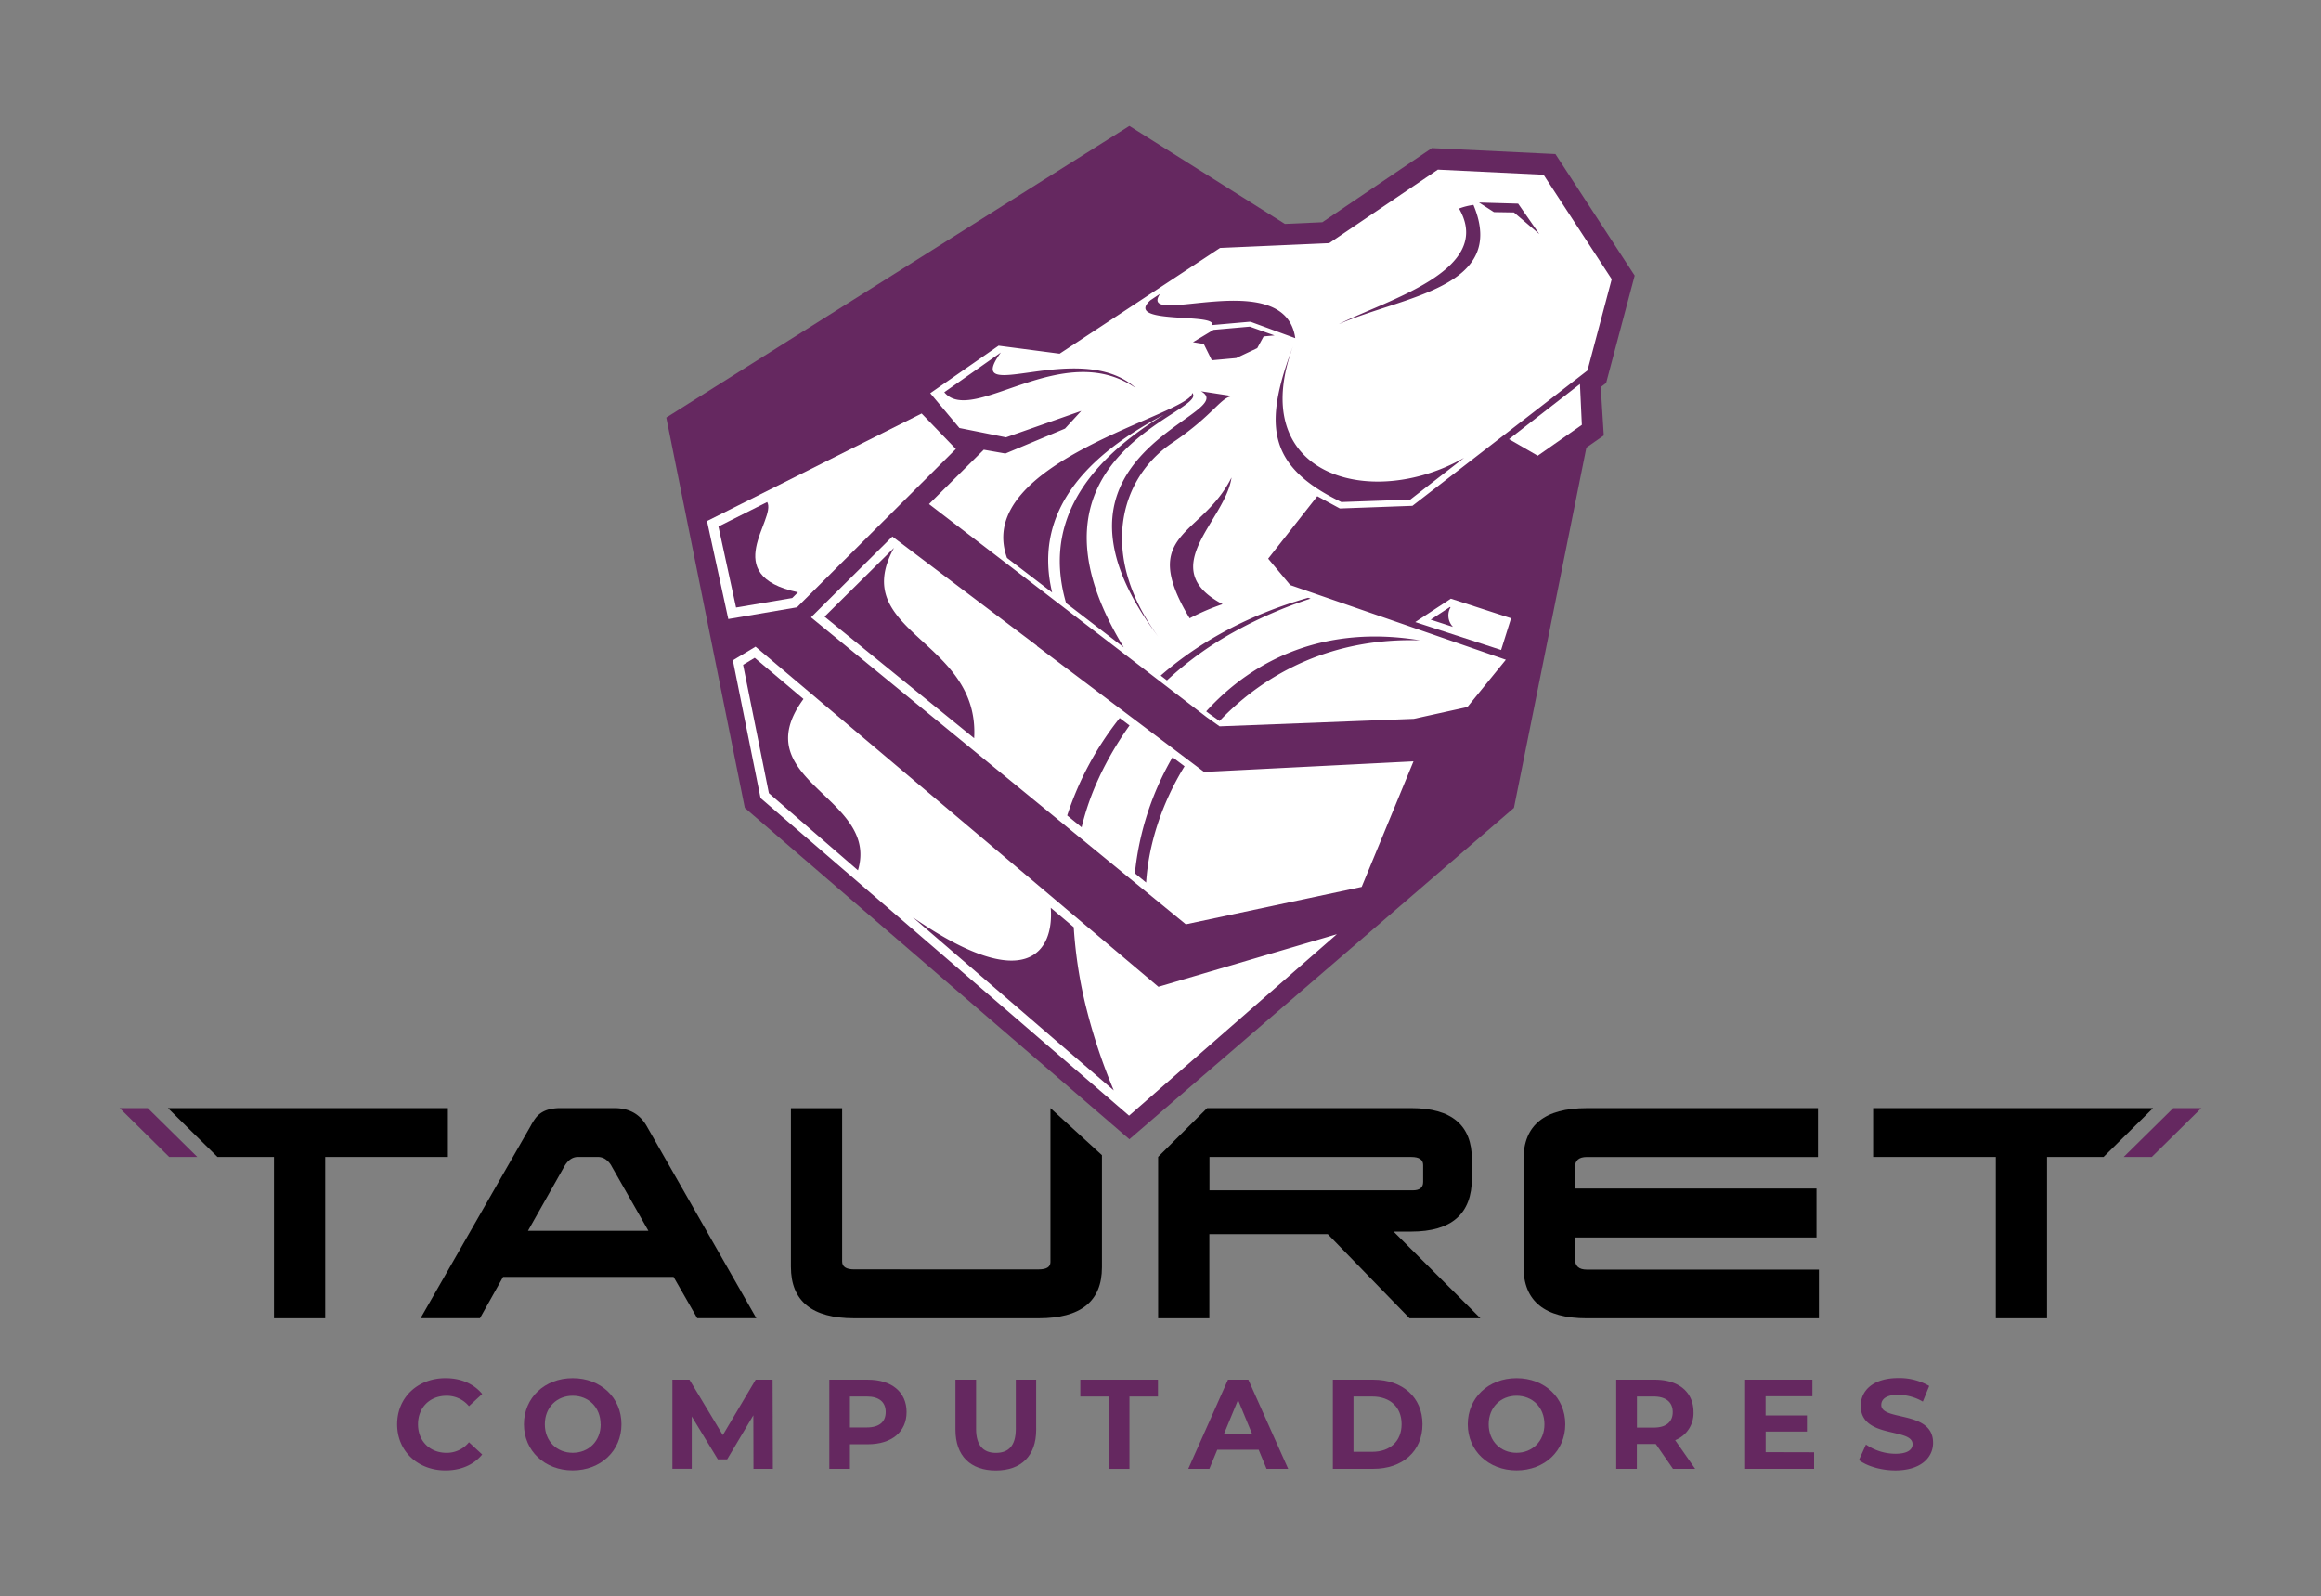
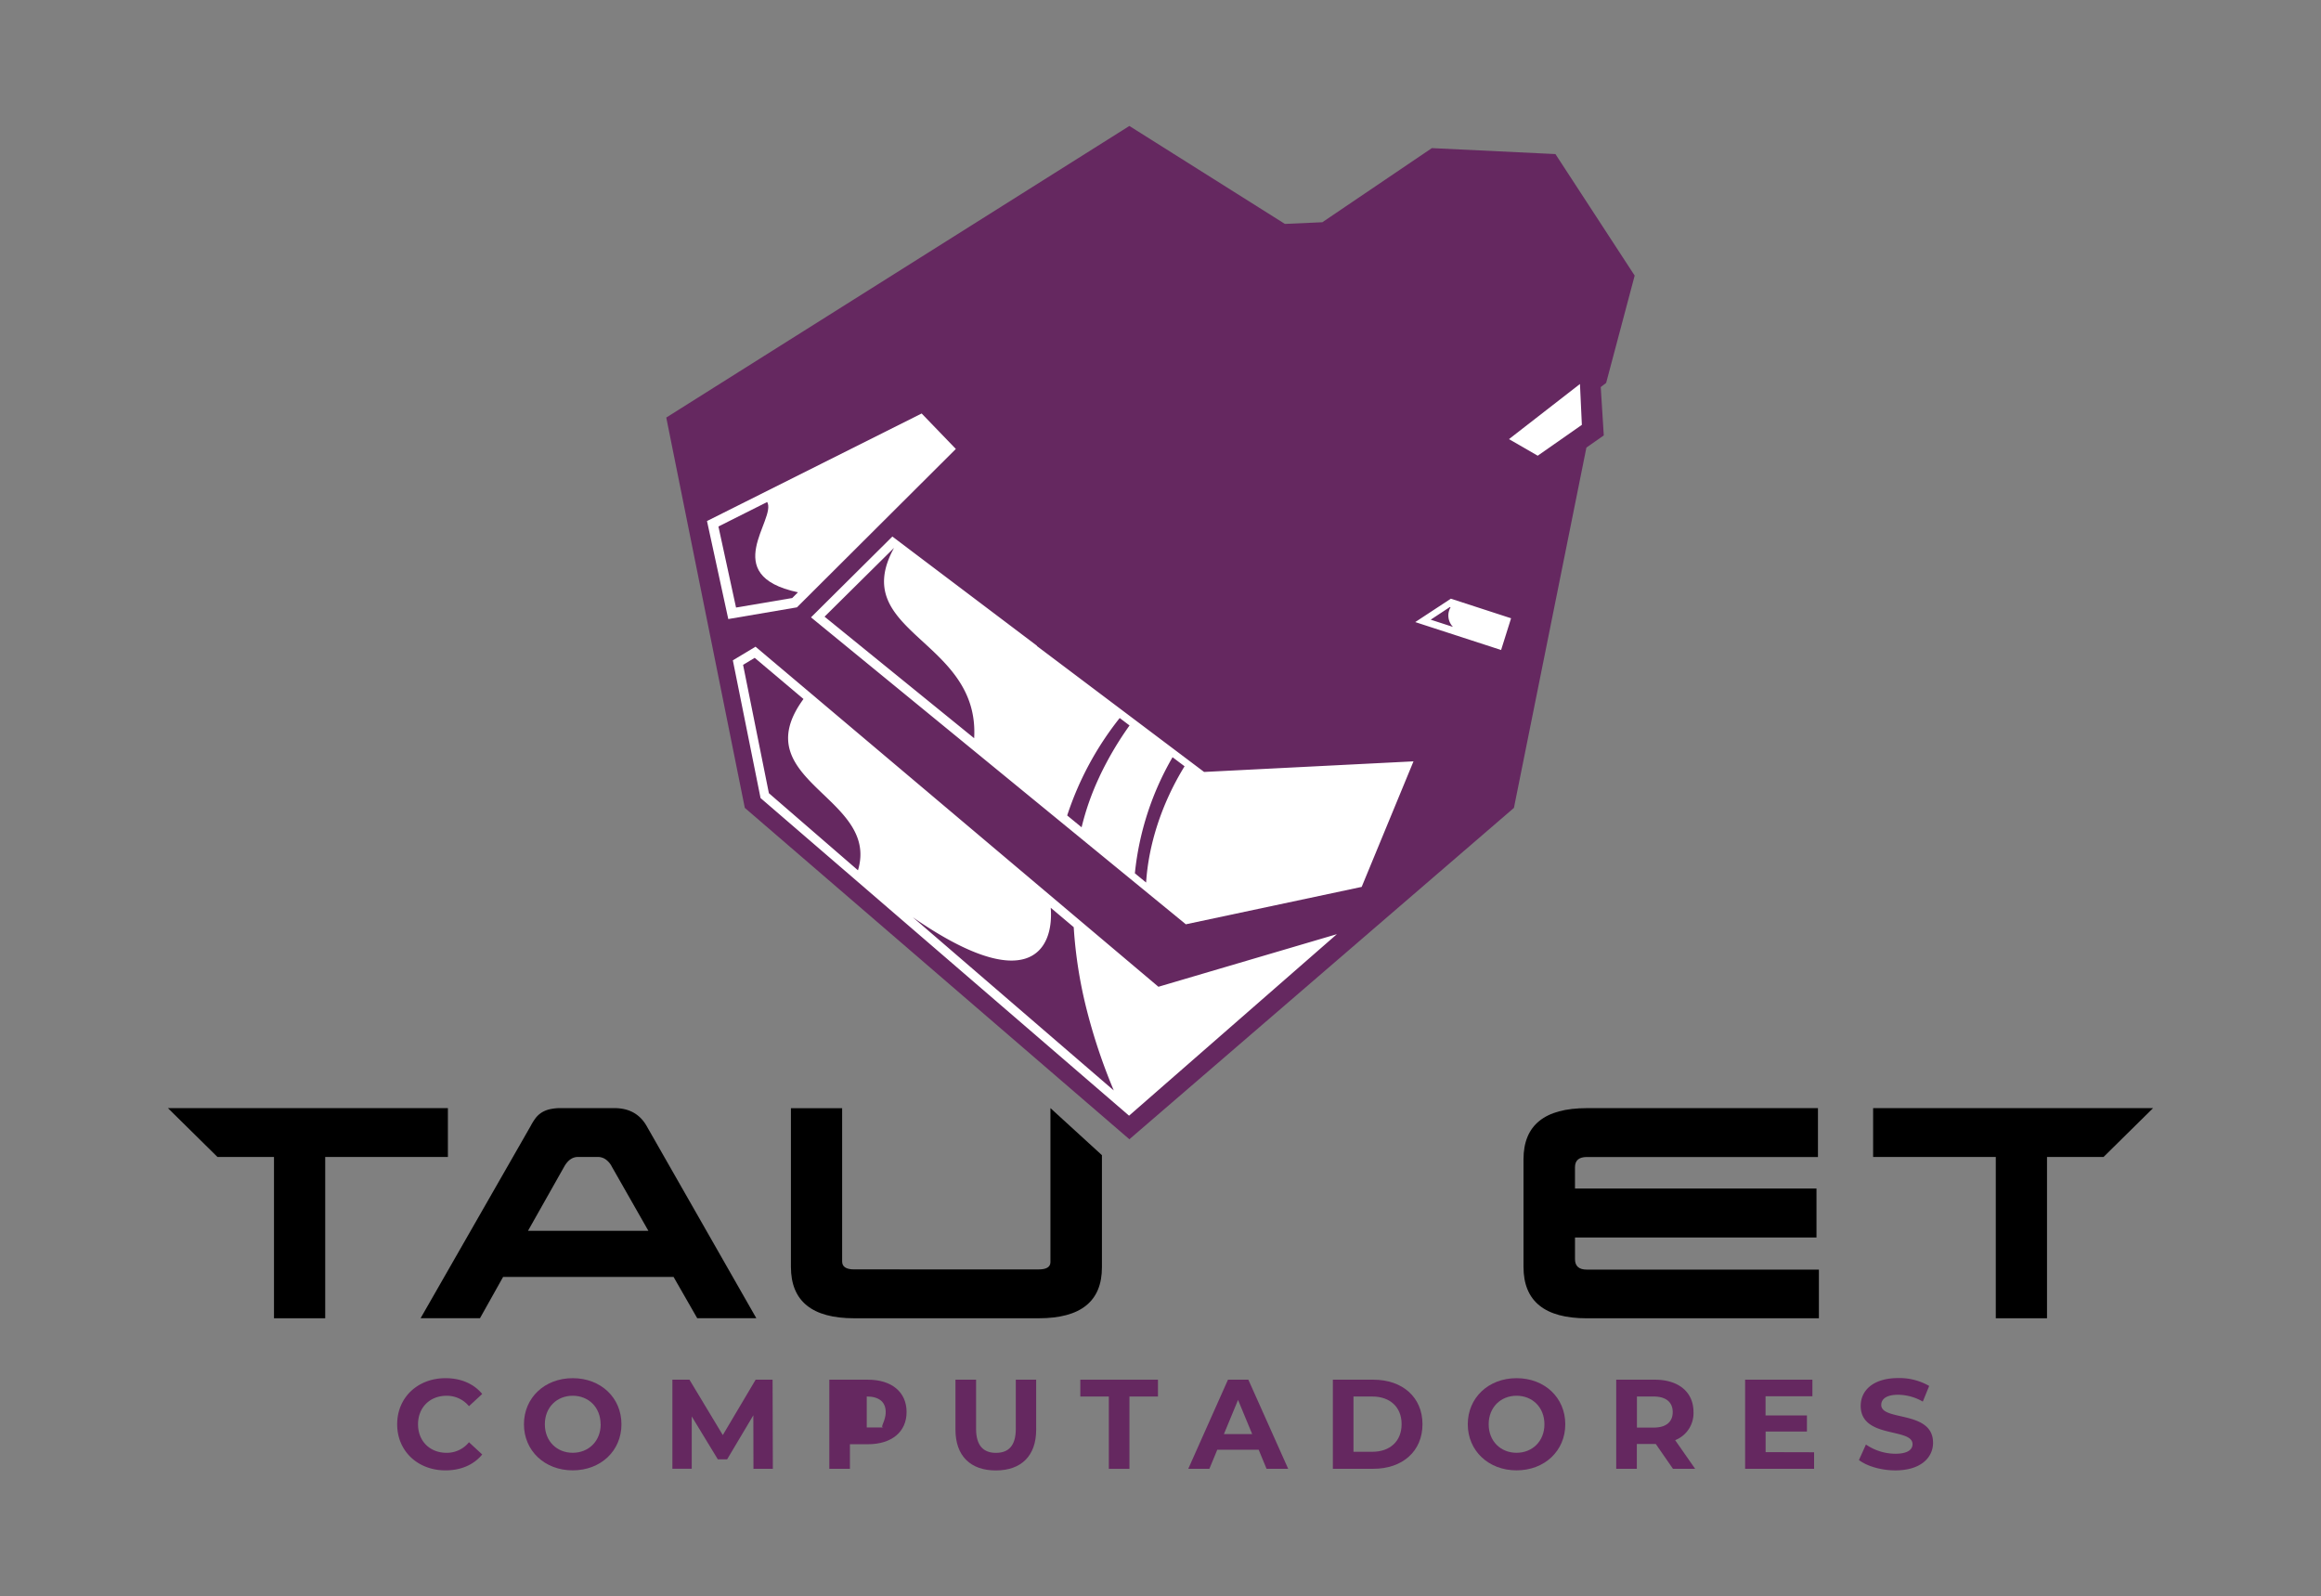
<svg xmlns="http://www.w3.org/2000/svg" id="Capa_1" data-name="Capa 1" viewBox="0 0 965.97 664.33">
  <rect x="0" y="0" width="965.97" height="664.33" fill="#808080" stroke="none" />
  <defs>
    <style>.cls-1{fill:#652860;}.cls-2{fill:#fff;}</style>
  </defs>
  <polygon class="cls-1" points="668.46 159.35 666.21 161.09 667.47 181.2 660.24 186.26 630.08 336.21 470.03 474.12 309.98 336.21 277.29 173.77 470.03 52.42 534.75 93.18 550.34 92.49 595.92 61.64 647.35 64.12 680.33 114.69 668.46 159.35" />
  <polygon class="cls-2" points="628.02 182.75 639.98 189.65 658.35 176.81 657.56 159.8 628.02 182.75" />
  <path class="cls-2" d="M589,258.89l35.74,11.62,4.15-13.21-25.06-8.15Zm6.44-1,8-5.27.27.09a6.84,6.84,0,0,0,1,8.19Z" />
  <path class="cls-2" d="M397.81,186.84l-14.23-14.76-88.5,44.34-.84.42,8.86,40.79,28.58-4.87Zm-91.48,66L299,219.11l20.3-10.19c4,7.17-20.52,30.49,12.8,37.57l-2.4,2.39Z" />
  <path class="cls-2" d="M315.1,269.69l-.66-.56L305,274.81l11.53,57.31L469.9,464.31l86.49-75.54-74.27,21.89Zm42,92.52L320,330.1l-10.74-53.42,4.84-2.91,20.3,17.13C309.41,325,366.32,331.59,357.07,362.21Zm22.79,19.51c47.54,32.92,58.82,14.12,57.41-3.94l9.57,8.08a186.83,186.83,0,0,0,5.39,34.3,236.7,236.7,0,0,0,11.28,33.65Z" />
  <path class="cls-2" d="M431.51,268.83l.08-.08-60.2-45.46-33.86,33.63,156,127.74,72.56-15.43.62-.13,21.57-52.25-87.15,4.41Zm-26.08,38.39-62.26-50.58L372.09,228C352.62,263.44,407.84,266.05,405.43,307.22Zm52.16,16a109,109,0,0,0-7.44,21.07l-6-4.92A130.18,130.18,0,0,1,466,298.82l.14.1.65.5.66.49.66.5.66.5.66.5.67.5A137.49,137.49,0,0,0,457.59,323.19ZM477,367.28l-4.68-3.84A120.36,120.36,0,0,1,488,315.13l5,3.77C483.45,334.42,478,351.49,477,367.28Z" />
-   <path class="cls-2" d="M642.41,72.73l-44-2.13-45.22,30.59-45.42,2-66.77,44-25.4-3.33-28.44,19.77,12.14,14.48L418.68,182,450,171l-6.76,7.36-24.81,10.37-9-1.58-22.78,22.62L502.2,298.46l5.4,3.82,80.8-3.12,22.31-4.92,16-19.67L537,243.5l-9.2-11,20.44-26,9.39,5.1,30.2-1.1,72.86-56.32,10.09-38Zm-163.6,52.2,4-2.66c-9.94,14.81,51.93-12.41,56.27,18.46l-18.23-6.68-.4-.14-.44,0-15.13,1.34-.45,0C506.63,130.06,467.3,135.24,478.81,124.93ZM393,163.23l23.54-16.53c-16.76,23.06,33-6.35,56.15,14.8C442.27,140.37,404.73,177.43,393,163.23ZM443.69,251c-9-30.86,5.31-56.82,40.75-78.42-37.37,19.57-53.72,44-46.56,74l-1.49-1.14L419.1,232.2c-14.44-40.26,76.82-59.74,77.08-68.68,7.49,8-77.74,25.24-28.5,105.89Zm19.22-35.14.07-.8c3.29-35,49.87-45,36.86-52.24l13.48,2.07c-5-.23-7.72,7.49-25.44,19.4-22.34,15-30.44,47.15-5.89,80.6C466.71,244.59,462,228.59,462.91,215.86Zm45.91,35.58a93.88,93.88,0,0,0-13.7,5.88c-21.67-36,5-33.65,17.43-58.61C510,216.83,480.43,236.43,508.82,251.44ZM591,266.49c-35.83-1.15-64,13.15-83.44,33.56l-4.24-3h0l-1.31-1C522,274.07,551.79,260,591,266.49Zm-46.55-17.7,1,.33a183.18,183.18,0,0,0-32.51,14.23,142.23,142.23,0,0,0-27.27,19.81l-2.6-2C499.84,266.53,520.68,255.55,544.4,248.79ZM525.92,140l-2.67,4.88L514.51,149l-10.15.92L501,143.14l-4.5-.73,8.53-5.14,15.13-1.34,10.28,3.66Zm61,67.92-28.66,1c-31.87-15.37-32.5-33.3-19-67.7h0c-22.87,56.57,31.1,71.62,70.07,49.29Zm-29.52-73.12c19.46-9.91,64.74-22.25,49.83-48a26.07,26.07,0,0,1,6-1.51C627.67,119.82,583.59,123.26,557.38,134.84Zm72.69-46.38-8.34-.14-6.21-4,16.29.47,8.79,12.64Z" />
  <polygon points="779.57 461.16 896.08 461.16 875.46 481.5 851.94 481.5 851.94 548.62 830.62 548.62 830.62 481.5 779.57 481.5 779.57 461.16" />
-   <path d="M580,512.55h7.32q25.26,0,25.26-22.2v-7.87q0-21.32-25.26-21.32H502.4L482,481.46v67.16h21.32v-35h49.3l34,35h29.51Zm-76.63-17.17V481.5h84q4.92,0,4.92,3.38v7q0,3.5-4.26,3.5Z" />
  <path d="M757,528.29v20.34H660.41q-26.35,0-26.35-21.43V482.49q0-21.32,26.35-21.32h96.2v20.34h-96.2c-3.29,0-4.92,1.42-4.92,4.26v8.85H756V515H655.49v9c0,2.91,1.63,4.37,4.92,4.37H757Z" />
-   <polygon class="cls-1" points="883.84 481.5 895.54 481.5 916.16 461.16 904.47 461.16 883.84 481.5" />
  <polygon points="186.41 461.16 69.89 461.16 90.52 481.5 114.03 481.5 114.03 548.62 135.35 548.62 135.35 481.5 186.41 481.5 186.41 461.16" />
  <path d="M269.05,468.48q-4.26-7.32-13.34-7.32H233.63a20.58,20.58,0,0,0-4.92.49,11.13,11.13,0,0,0-3.39,1.42,10,10,0,0,0-2.46,2.3,24.61,24.61,0,0,0-2,3.22l-45.81,80h24.71l9.62-17.17h70.95l9.84,17.17h24.6Zm-49.3,43.73,15-26.57q2.29-4.15,5.79-4.15h8.42a5.61,5.61,0,0,1,3,.93,8.18,8.18,0,0,1,2.68,3.11l15.2,26.68Z" />
  <path d="M432.26,528.29q4.92,0,4.92-3.06V461.16l21.43,19.58v46.67q0,21.21-26.34,21.21H355.52q-26.36,0-26.35-21.43v-66h21.32V525c0,2.18,1.68,3.28,5,3.28Z" />
-   <polygon class="cls-1" points="82.13 481.5 70.43 481.5 49.81 461.16 61.5 461.16 82.13 481.5" />
  <path class="cls-1" d="M165.3,592.73c0-11.18,8.58-19.18,20.13-19.18,6.41,0,11.76,2.33,15.26,6.57l-5.51,5.09a11.94,11.94,0,0,0-9.33-4.34c-6.94,0-11.87,4.87-11.87,11.87s4.93,11.87,11.87,11.87a11.81,11.81,0,0,0,9.33-4.4l5.51,5.09c-3.5,4.29-8.85,6.62-15.31,6.62C173.88,611.91,165.3,603.91,165.3,592.73Z" />
  <path class="cls-1" d="M218.06,592.73c0-11,8.58-19.18,20.29-19.18s20.29,8.11,20.29,19.18-8.63,19.18-20.29,19.18S218.06,603.75,218.06,592.73Zm31.9,0c0-7.05-5-11.87-11.6-11.87s-11.6,4.82-11.6,11.87,5,11.87,11.6,11.87S250,599.77,250,592.73Z" />
  <path class="cls-1" d="M313.58,611.27,313.53,589l-10.91,18.33h-3.87l-10.86-17.86v21.78h-8.05V574.18h7.1l13.88,23.05,13.67-23.05h7.05l.11,37.09Z" />
-   <path class="cls-1" d="M377.31,587.64c0,8.26-6.2,13.4-16.11,13.4h-7.47v10.23h-8.58V574.18H361.2C371.11,574.18,377.31,579.32,377.31,587.64Zm-8.69,0c0-4.08-2.65-6.47-7.89-6.47h-7v12.88h7C366,594.05,368.62,591.67,368.62,587.64Z" />
+   <path class="cls-1" d="M377.31,587.64c0,8.26-6.2,13.4-16.11,13.4h-7.47v10.23h-8.58V574.18H361.2C371.11,574.18,377.31,579.32,377.31,587.64Zm-8.69,0c0-4.08-2.65-6.47-7.89-6.47v12.88h7C366,594.05,368.62,591.67,368.62,587.64Z" />
  <path class="cls-1" d="M397.65,595V574.18h8.58v20.45c0,7,3.07,10,8.27,10s8.26-2.91,8.26-10V574.18h8.48V595c0,10.91-6.25,16.95-16.8,16.95S397.65,605.87,397.65,595Z" />
  <path class="cls-1" d="M461.48,581.18H449.61v-7h32.32v7H470.06v30.1h-8.58v-30.1Z" />
  <path class="cls-1" d="M523.84,603.32H506.62l-3.29,7.95h-8.79l16.53-37.09h8.48l16.58,37.09h-9Zm-2.7-6.51-5.88-14.2-5.88,14.2Z" />
  <path class="cls-1" d="M554.72,574.18h16.85c12.13,0,20.45,7.31,20.45,18.54s-8.32,18.54-20.45,18.54H554.72Zm16.42,30c7.37,0,12.19-4.4,12.19-11.5s-4.82-11.5-12.19-11.5H563.3v23h7.84Z" />
  <path class="cls-1" d="M610.87,592.73c0-11,8.58-19.18,20.29-19.18s20.29,8.11,20.29,19.18-8.63,19.18-20.29,19.18S610.87,603.75,610.87,592.73Zm31.9,0c0-7.05-5-11.87-11.6-11.87s-11.6,4.82-11.6,11.87,5,11.87,11.6,11.87S642.77,599.77,642.77,592.73Z" />
  <path class="cls-1" d="M696.27,611.27l-7.15-10.33h-7.89v10.33h-8.58V574.18H688.7c9.91,0,16.11,5.14,16.11,13.46a12.07,12.07,0,0,1-7.63,11.71l8.32,11.92Zm-8-30.09h-7v12.93h7c5.25,0,7.89-2.44,7.89-6.46S693.46,581.18,688.22,581.18Z" />
  <path class="cls-1" d="M755,604.38v6.89H726.3V574.18h28v6.89h-19.5v8h17.22v6.68H734.83v8.58Z" />
  <path class="cls-1" d="M773.67,607.62l2.91-6.46A21.82,21.82,0,0,0,788.82,605c5.09,0,7.15-1.7,7.15-4,0-6.94-21.57-2.17-21.57-15.95,0-6.3,5.09-11.55,15.63-11.55a24.88,24.88,0,0,1,12.87,3.28l-2.65,6.52A20.92,20.92,0,0,0,790,580.45c-5.09,0-7.05,1.91-7.05,4.24,0,6.84,21.56,2.12,21.56,15.74,0,6.2-5.14,11.5-15.74,11.5C782.88,611.91,777,610.16,773.67,607.62Z" />
</svg>